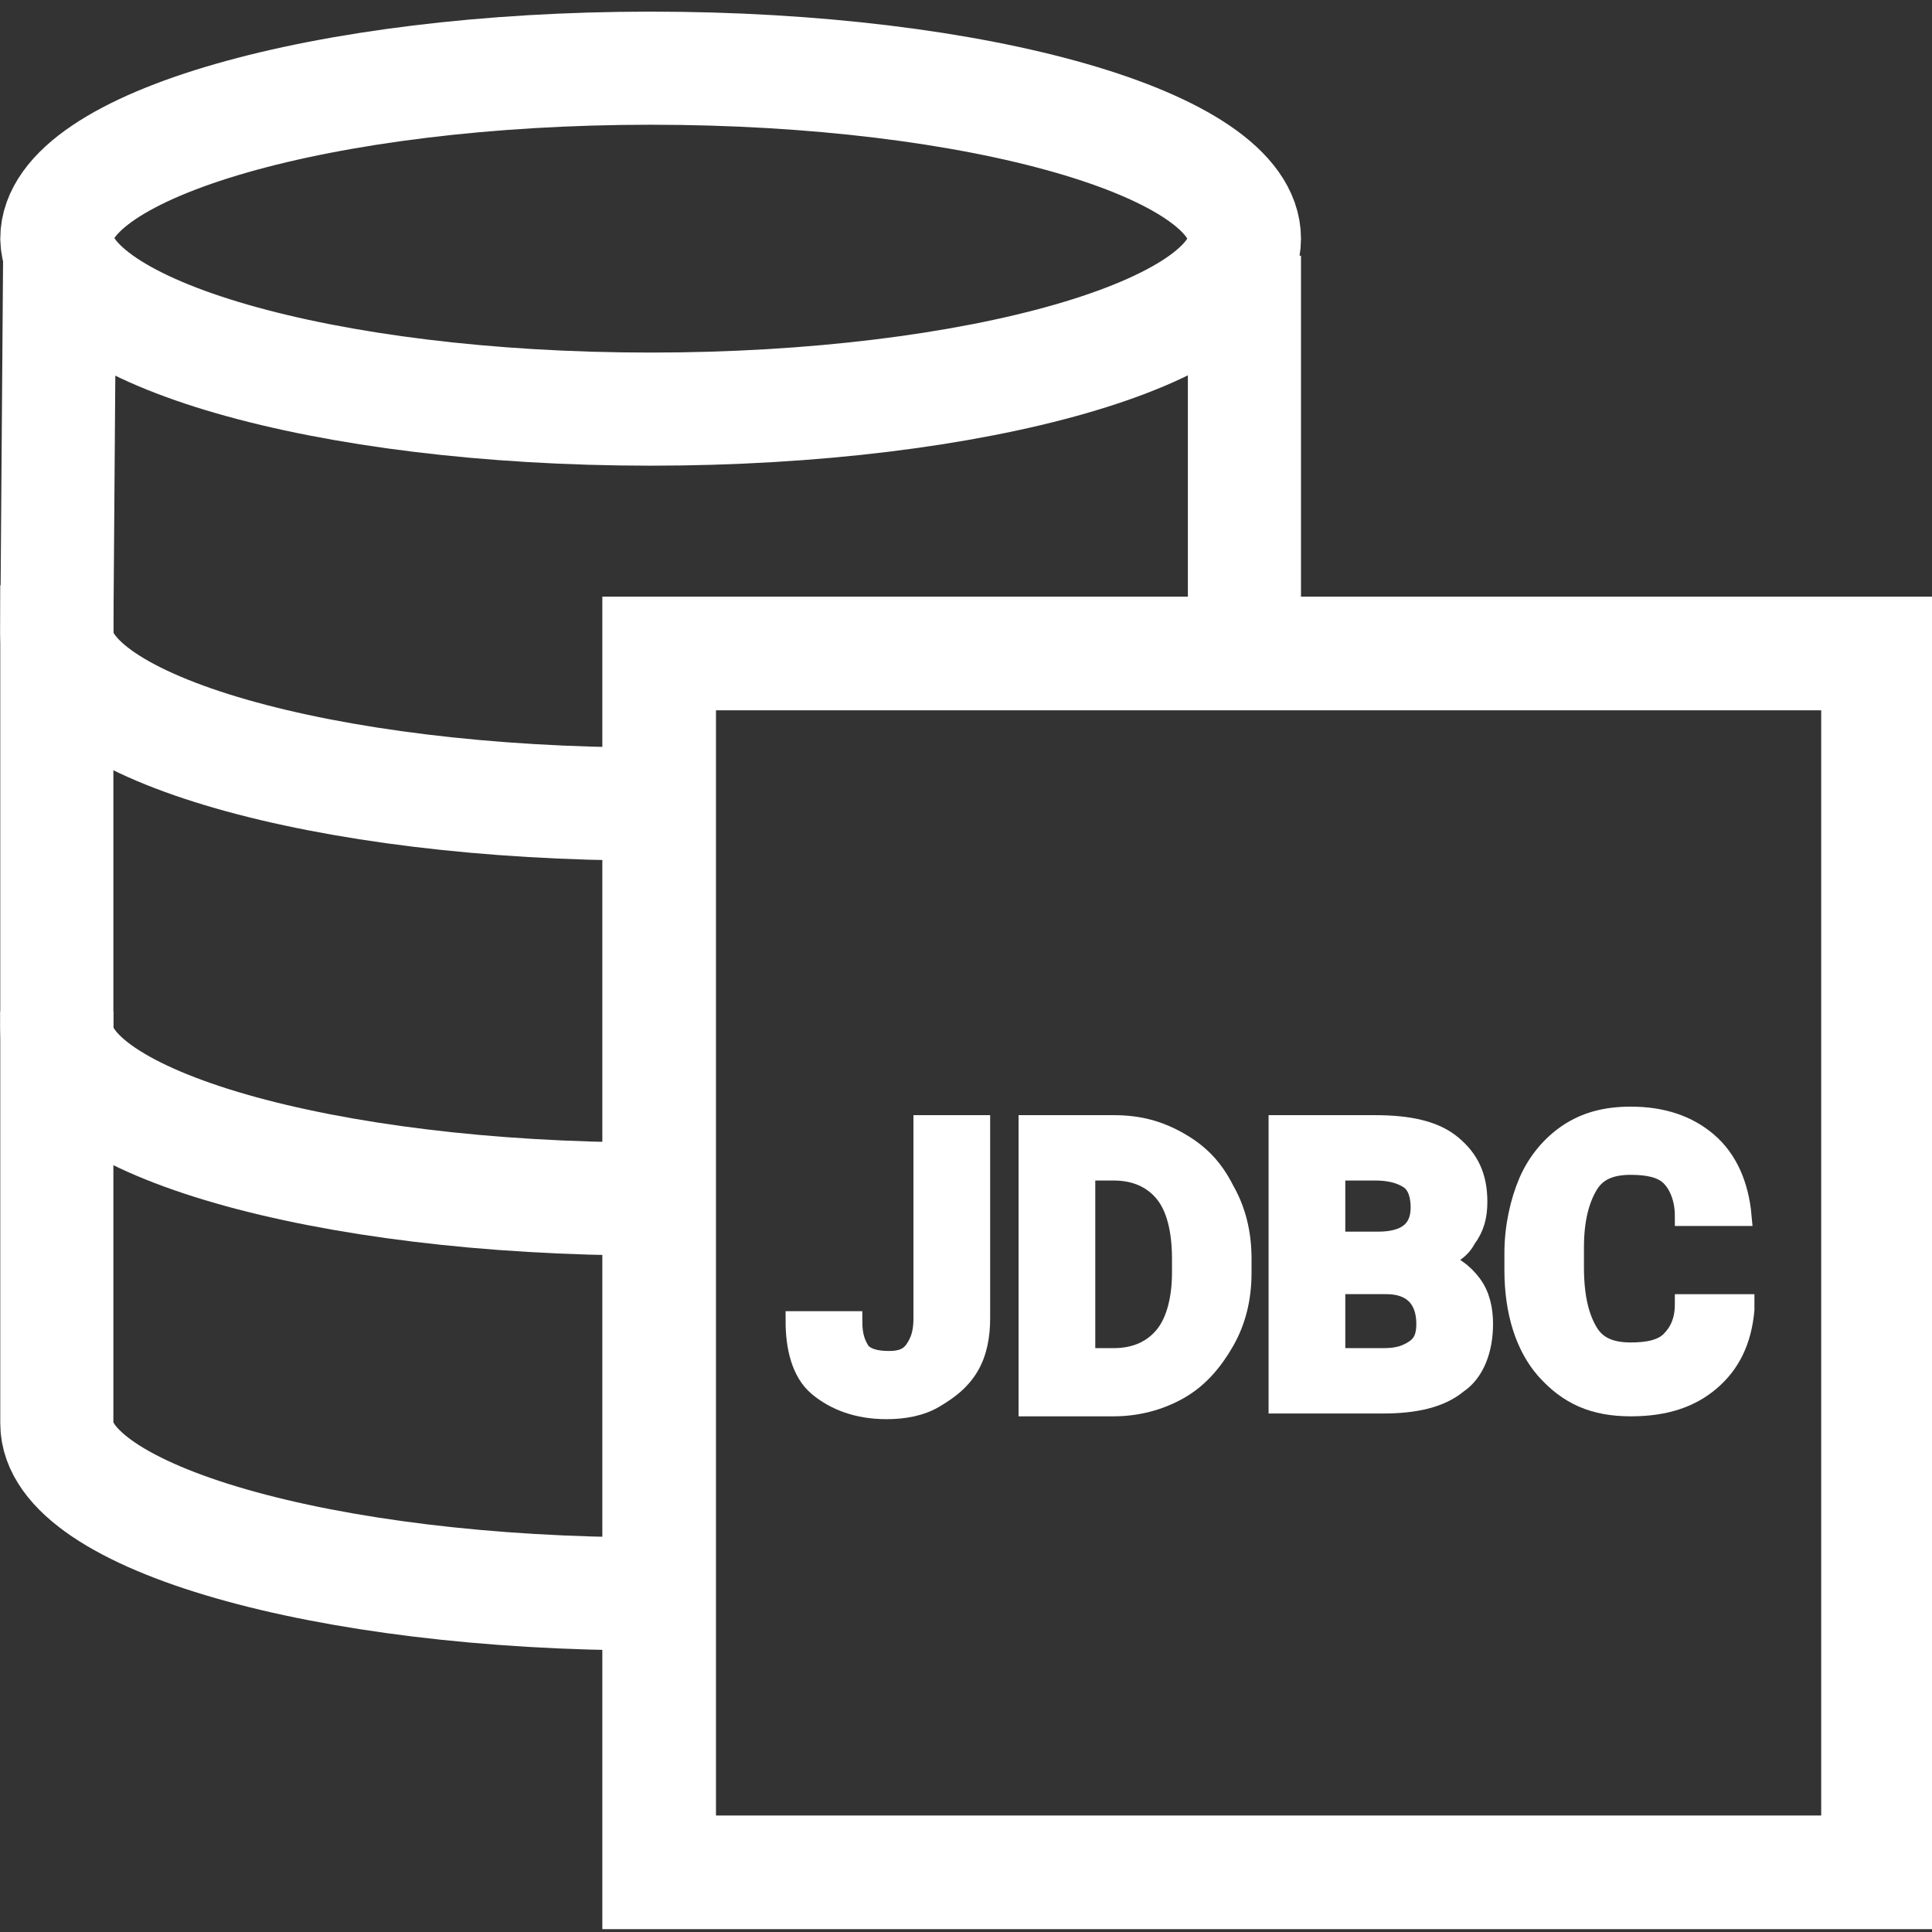
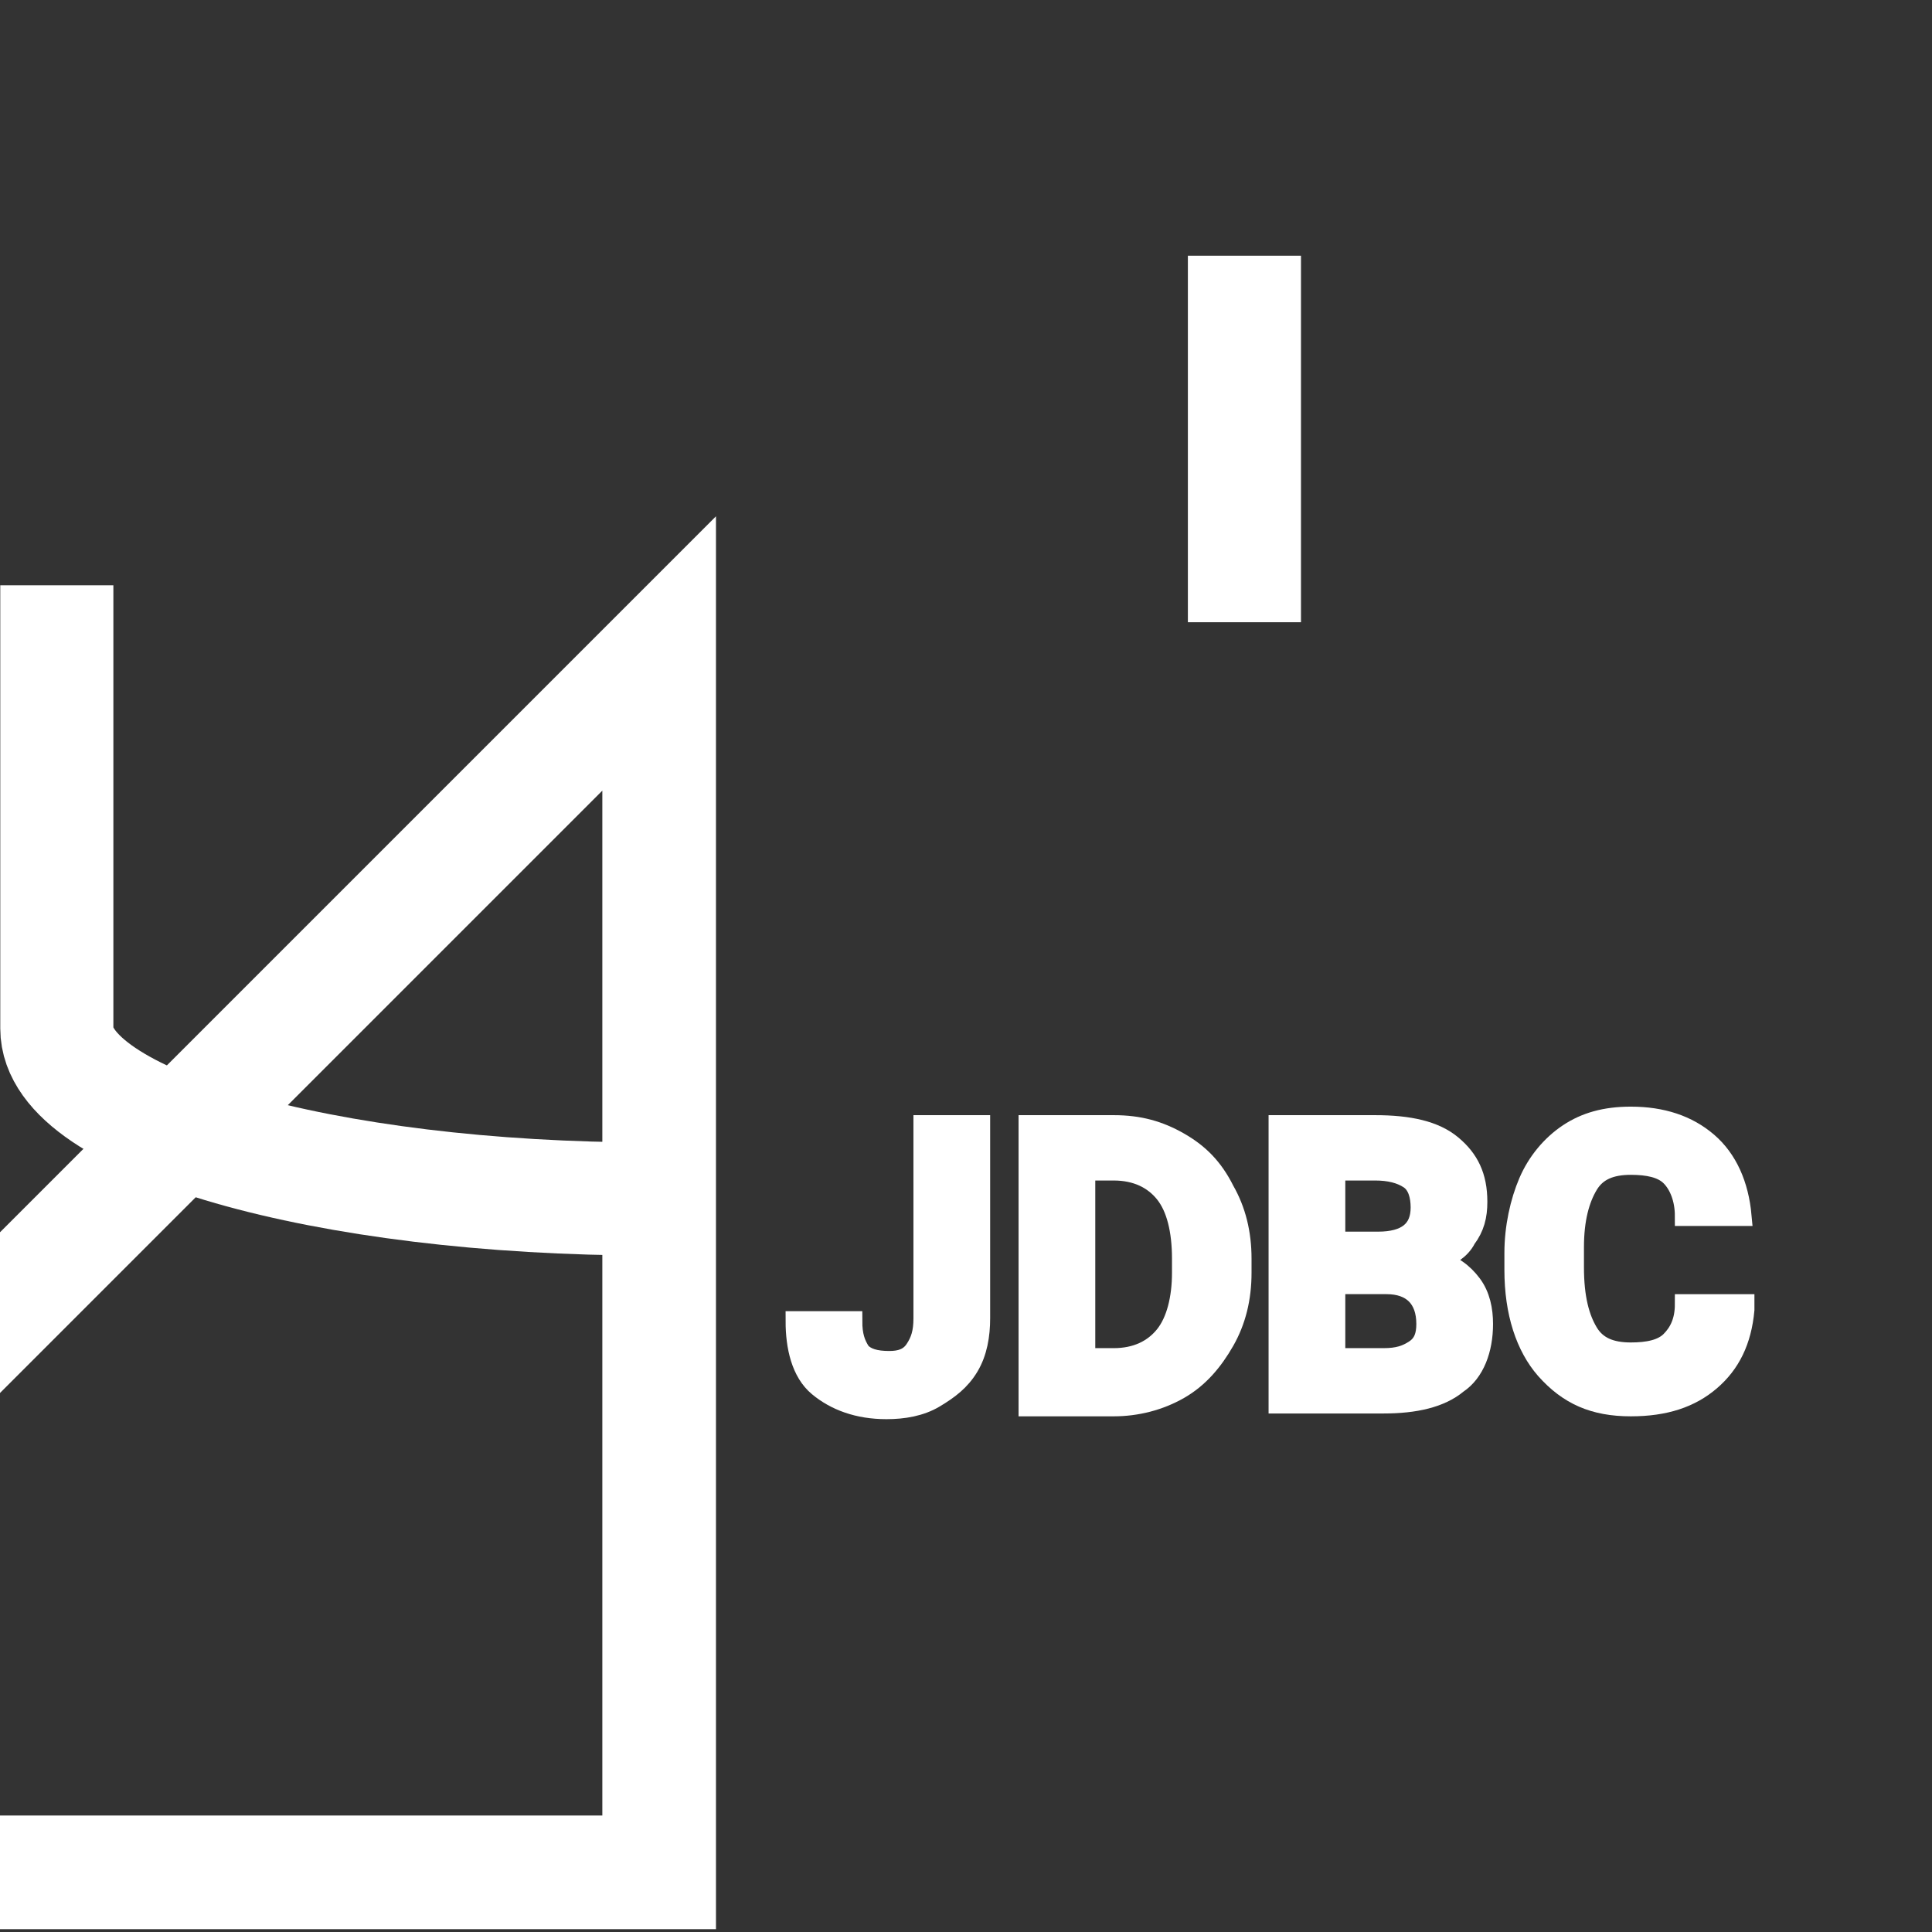
<svg xmlns="http://www.w3.org/2000/svg" enable-background="new 0 0 68 68" viewBox="0 0 68 68">
  <rect x="0" y="0" width="68" height="68" fill="#333333" stroke="none" />
  <g stroke="#fff" stroke-miterlimit="10">
    <g fill="none">
-       <path d="m22.9 14.4c11.5 0 20.9-2.7 20.9-6s-9.3-6-20.9-6c-11.5 0-20.9 2.7-20.9 6 .1 3.3 9.4 6 20.9 6z" stroke-width="3.981" />
-       <path d="m22.9 28.3c-11.5 0-20.9-2.7-20.9-6l.1-13.3" stroke-width="3.981" />
      <path d="m43.8 9v12.9" stroke-width="3.981" />
      <path d="m22.9 42.2c-11.5 0-20.9-2.7-20.9-6v-15.6" stroke-width="3.981" />
-       <path d="m22.9 56.1c-11.5 0-20.9-2.7-20.9-6v-14.5" stroke-width="3.981" />
-       <path d="m23.2 23h42.9v42.9h-42.9z" stroke-width="4" />
+       <path d="m23.2 23v42.9h-42.9z" stroke-width="4" />
    </g>
    <path d="m32.5 39.6h2v6.8c0 .6-.1 1.2-.4 1.7s-.7.8-1.2 1.1-1.1.4-1.7.4c-1 0-1.8-.3-2.4-.8s-.8-1.4-.8-2.3h2c0 .5.1.8.3 1.1.2.2.5.3 1 .3.4 0 .7-.1.9-.4s.3-.6.3-1.1z" fill="#fff" stroke-width=".7" />
    <path d="m36.2 49.4v-9.8h3c.9 0 1.6.2 2.3.6s1.2.9 1.6 1.7c.4.7.6 1.5.6 2.4v.5c0 .9-.2 1.7-.6 2.4s-.9 1.3-1.6 1.7-1.5.6-2.3.6h-3zm2-8.2v6.6h1c.8 0 1.4-.3 1.8-.8s.6-1.3.6-2.2v-.5c0-1-.2-1.8-.6-2.3s-1-.8-1.8-.8z" fill="#fff" stroke-width=".7" />
    <path d="m45 49.4v-9.8h3.4c1.2 0 2.1.2 2.7.7s.9 1.1.9 2c0 .5-.1.9-.4 1.3-.2.4-.6.6-1 .8.5.1.9.4 1.2.8s.4.9.4 1.4c0 .9-.3 1.7-.9 2.1-.6.5-1.5.7-2.6.7zm2-5.7h1.5c1 0 1.5-.4 1.5-1.2 0-.4-.1-.8-.4-1s-.7-.3-1.2-.3h-1.4zm0 1.4v2.7h1.7c.5 0 .8-.1 1.1-.3s.4-.5.4-.9c0-.9-.5-1.4-1.4-1.4h-1.8z" fill="#fff" stroke-width=".7" />
    <path d="m61.4 46.1c-.1 1.1-.5 1.9-1.2 2.5s-1.6.9-2.8.9c-1.3 0-2.2-.4-3-1.3-.7-.8-1.1-2-1.1-3.5v-.6c0-.9.2-1.8.5-2.5s.8-1.3 1.4-1.7 1.3-.6 2.2-.6c1.1 0 2 .3 2.7.9s1.1 1.5 1.2 2.6h-2c0-.6-.2-1.1-.5-1.4s-.8-.4-1.4-.4c-.7 0-1.2.2-1.5.7s-.5 1.2-.5 2.2v.7c0 1.1.2 1.8.5 2.3s.8.7 1.5.7c.6 0 1.1-.1 1.4-.4s.5-.7.5-1.3h2.1z" fill="#fff" stroke-width=".7" />
  </g>
</svg>